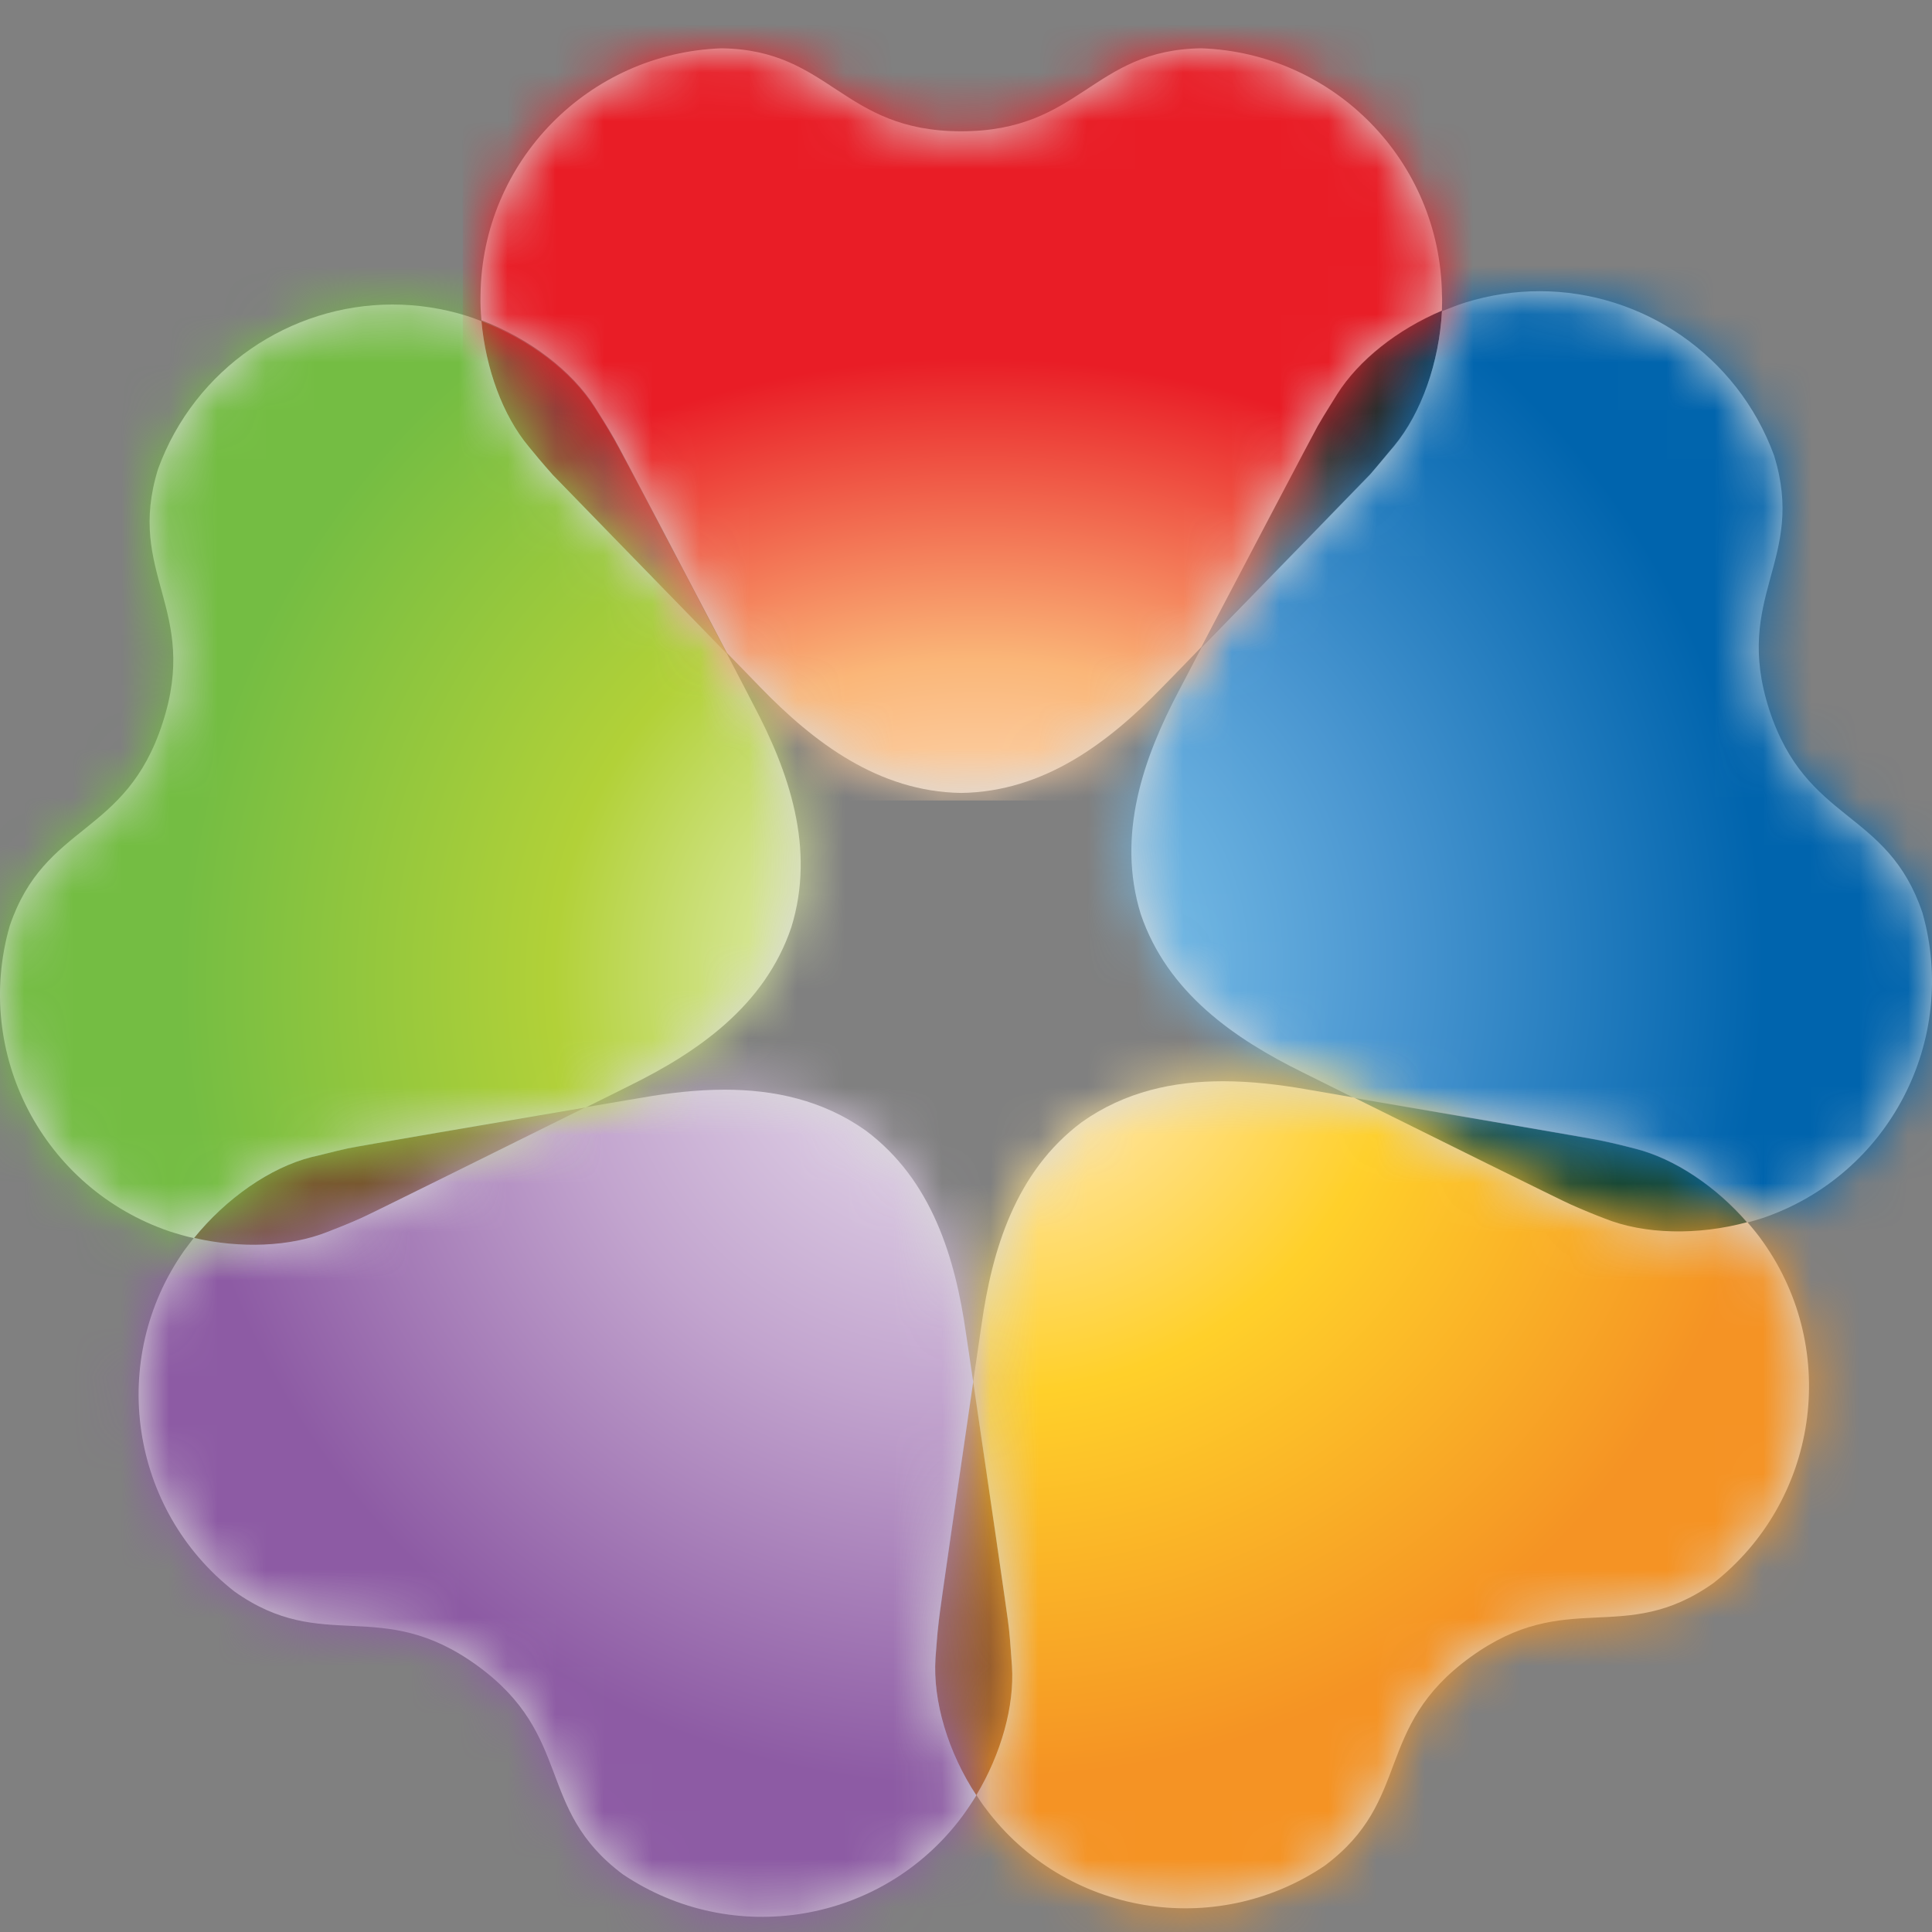
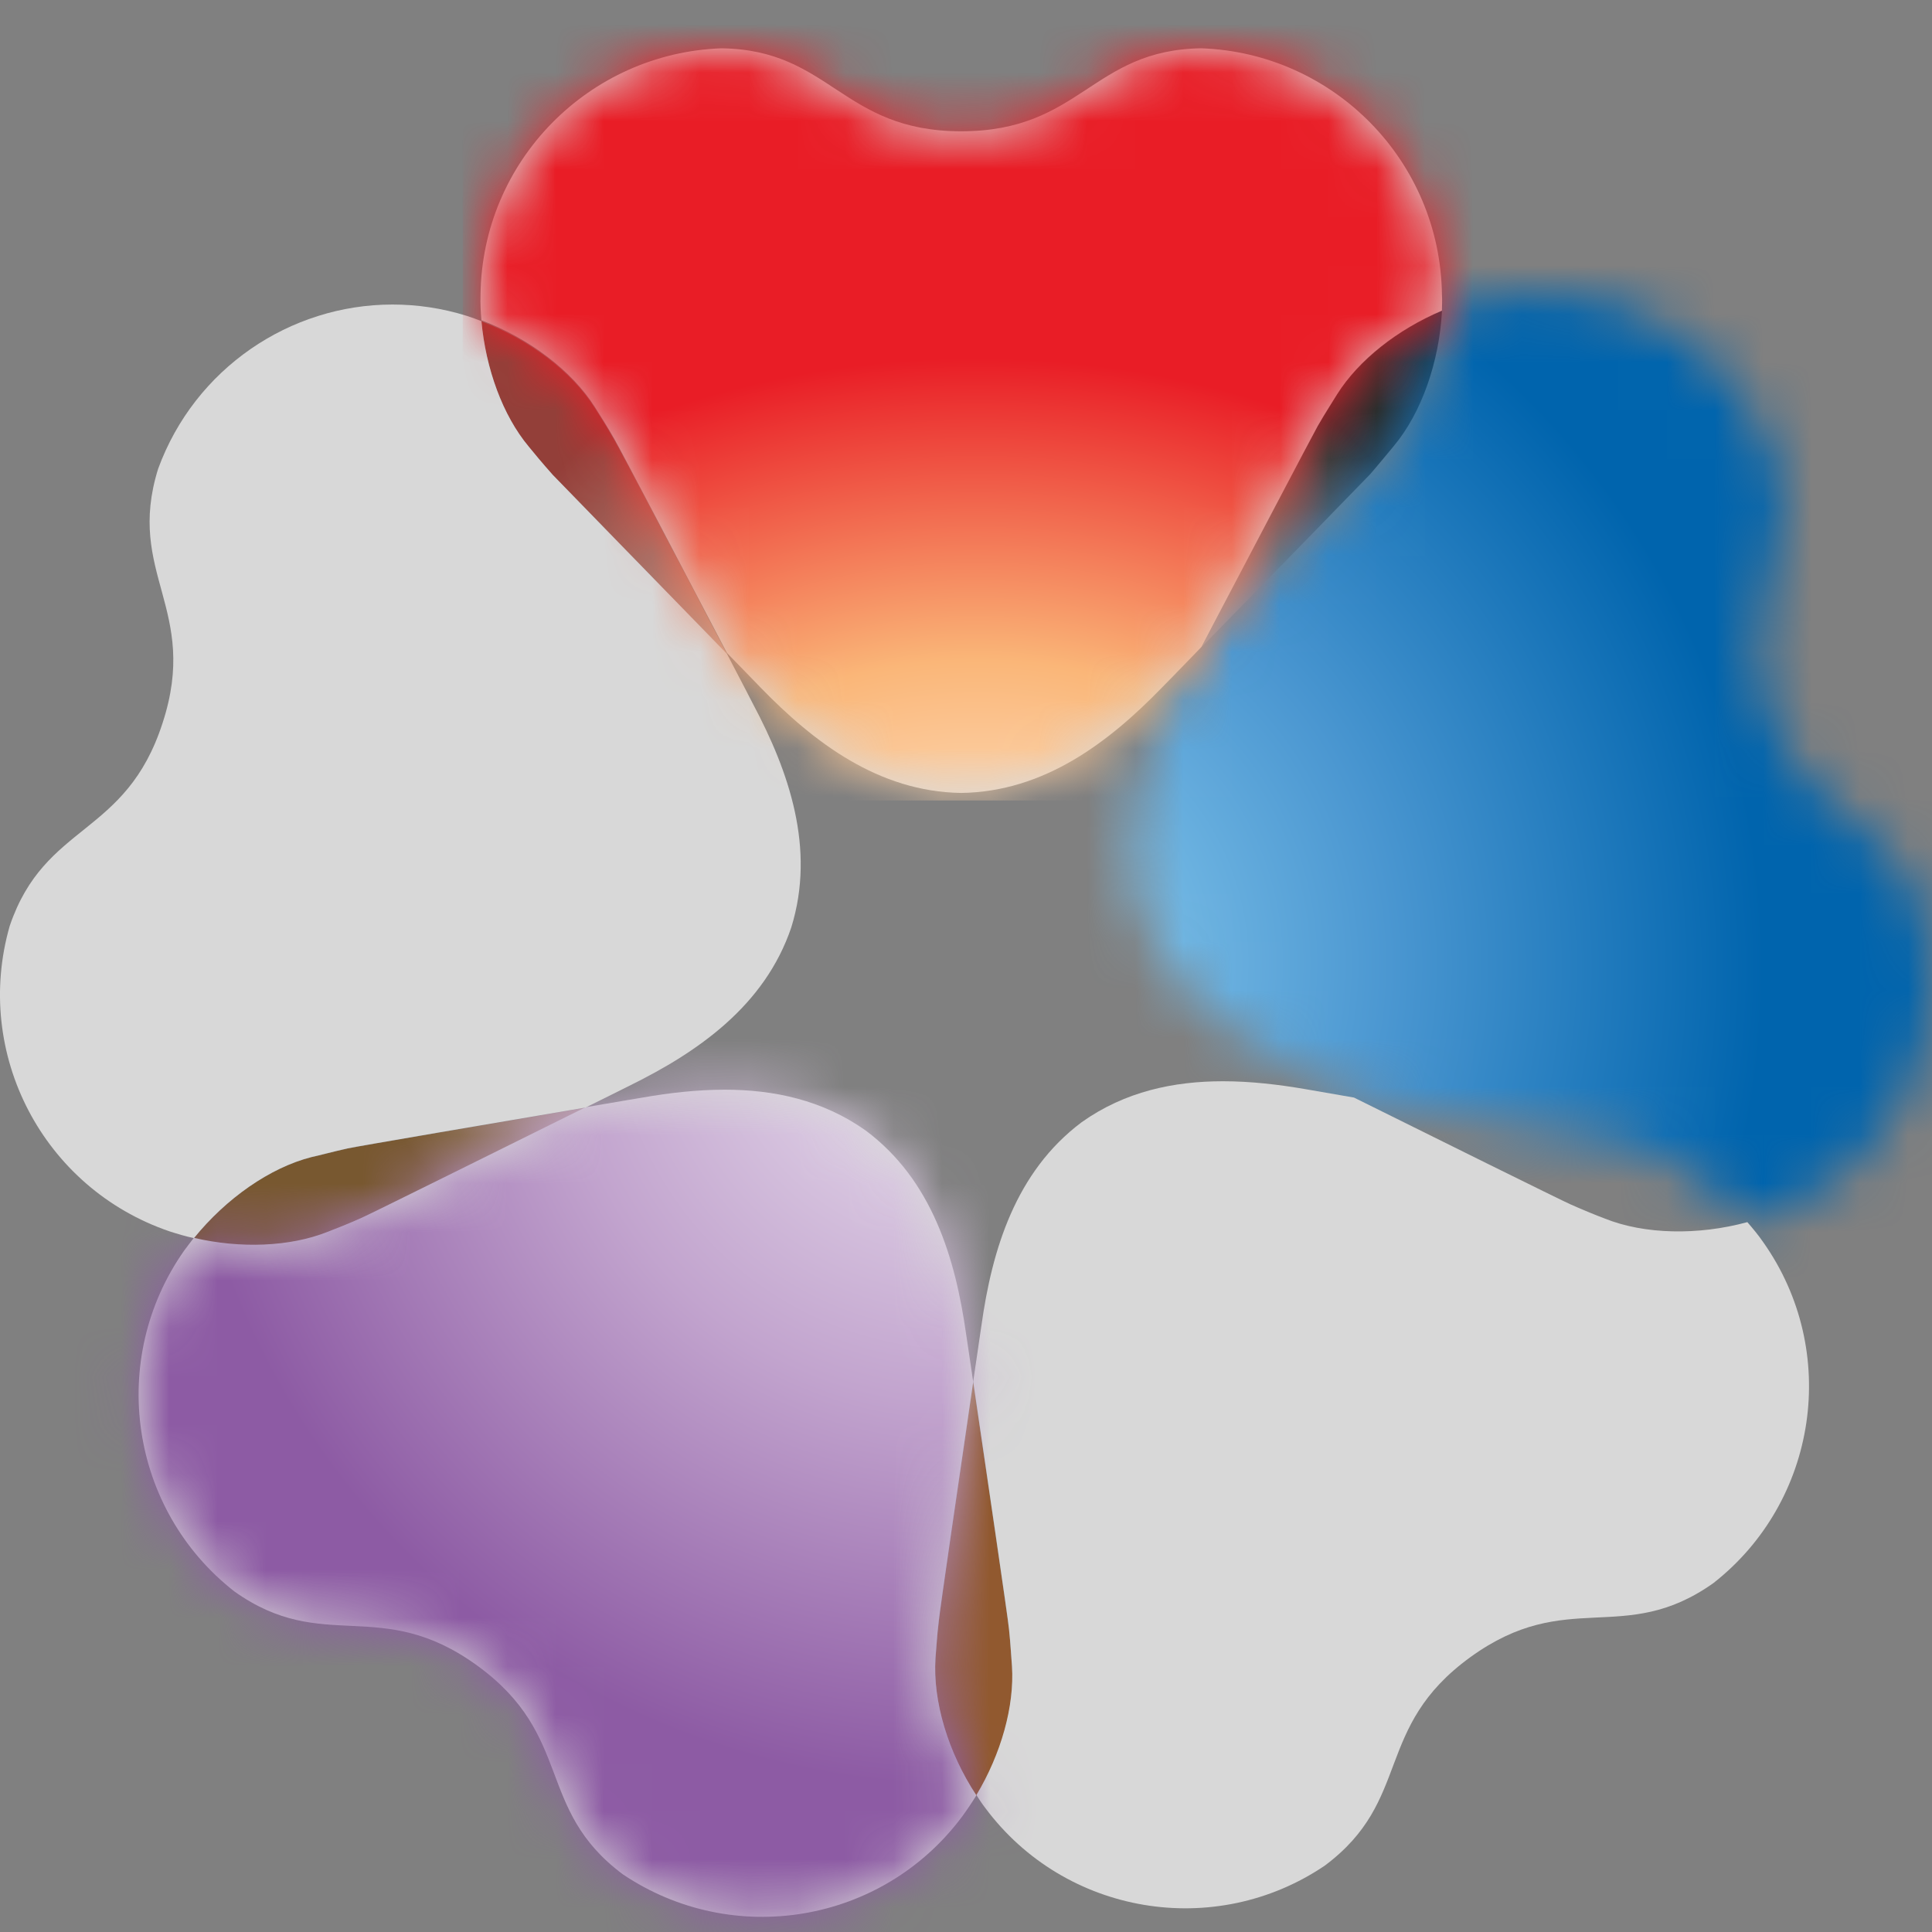
<svg xmlns="http://www.w3.org/2000/svg" width="40" height="40" viewBox="0 0 40 40" fill="none">
  <rect x="0" y="0" width="40" height="40" fill="#808080" stroke="none" />
  <path fill-rule="evenodd" clip-rule="evenodd" d="M10.945 9.249C11.031 9.356 11.24 9.608 11.443 9.835C11.57 9.967 13.86 12.32 15.05 13.54C14.241 11.994 12.813 9.263 12.72 9.111C12.569 8.845 12.396 8.574 12.317 8.45C11.845 7.699 10.957 7.027 9.968 6.654C10.057 7.638 10.406 8.603 10.945 9.249Z" fill="url(#paint0_radial_2545_15492)" />
  <path fill-rule="evenodd" clip-rule="evenodd" d="M7.196 23.779C6.902 23.844 6.594 23.928 6.448 23.958C5.588 24.176 4.681 24.814 4.014 25.637C4.98 25.864 6.01 25.821 6.782 25.513C6.914 25.463 7.213 25.346 7.488 25.222C7.664 25.146 10.603 23.686 12.124 22.933C10.413 23.224 7.373 23.739 7.196 23.779Z" fill="url(#paint1_radial_2545_15492)" />
  <path fill-rule="evenodd" clip-rule="evenodd" d="M19.437 33.577C19.399 33.88 19.383 34.2 19.369 34.343C19.311 35.231 19.629 36.296 20.215 37.185C20.727 36.334 21.005 35.345 20.953 34.515C20.938 34.365 20.924 34.05 20.891 33.747C20.876 33.559 20.396 30.31 20.149 28.624C19.898 30.347 19.45 33.399 19.437 33.577Z" fill="url(#paint2_radial_2545_15492)" />
  <path fill-rule="evenodd" clip-rule="evenodd" d="M27.684 8.164C27.61 8.287 27.435 8.556 27.282 8.822C27.192 8.978 25.666 11.891 24.875 13.399C26.096 12.152 28.246 9.948 28.369 9.817C28.565 9.59 28.77 9.338 28.86 9.231C29.433 8.543 29.797 7.496 29.855 6.437L29.854 6.435C28.935 6.822 28.129 7.458 27.684 8.164Z" fill="url(#paint3_radial_2545_15492)" />
-   <path fill-rule="evenodd" clip-rule="evenodd" d="M28.032 22.736C29.584 23.509 32.344 24.876 32.509 24.947C32.784 25.068 33.088 25.191 33.22 25.239C34.046 25.572 35.157 25.593 36.175 25.316C35.528 24.567 34.674 23.995 33.867 23.788C33.732 23.754 33.42 23.672 33.122 23.613C32.938 23.572 29.703 23.019 28.032 22.736Z" fill="url(#paint4_radial_2545_15492)" />
-   <path fill-rule="evenodd" clip-rule="evenodd" d="M30.34 6.263C30.176 6.314 30.011 6.381 29.854 6.443C29.796 7.502 29.432 8.55 28.864 9.239C28.769 9.346 28.564 9.599 28.368 9.825C28.245 9.956 26.095 12.16 24.875 13.407C24.597 13.944 24.407 14.301 24.407 14.301C23.675 15.692 23.11 17.284 23.619 18.929C24.173 20.555 25.563 21.51 26.976 22.205C26.976 22.205 27.407 22.42 28.032 22.731C29.703 23.014 32.938 23.567 33.122 23.607C33.42 23.667 33.733 23.748 33.867 23.783C34.675 23.99 35.529 24.562 36.177 25.311C36.282 25.282 36.387 25.254 36.489 25.22C39.115 24.327 40.553 21.534 39.801 18.895C39.073 16.743 37.401 17.058 36.63 14.693C35.87 12.332 37.402 11.602 36.73 9.43C35.967 7.348 33.998 6.029 31.876 6.029C31.368 6.029 30.85 6.105 30.34 6.263Z" fill="#D8D8D8" />
  <mask id="mask0_2545_15492" style="mask-type:luminance" maskUnits="userSpaceOnUse" x="23" y="6" width="17" height="20">
    <path fill-rule="evenodd" clip-rule="evenodd" d="M30.34 6.263C30.176 6.314 30.011 6.381 29.854 6.443C29.796 7.502 29.432 8.55 28.864 9.239C28.769 9.346 28.564 9.599 28.368 9.825C28.245 9.956 26.095 12.16 24.875 13.407C24.597 13.944 24.407 14.301 24.407 14.301C23.675 15.692 23.11 17.284 23.619 18.929C24.173 20.555 25.563 21.51 26.976 22.205C26.976 22.205 27.407 22.42 28.032 22.731C29.703 23.014 32.938 23.567 33.122 23.607C33.42 23.667 33.733 23.748 33.867 23.783C34.675 23.99 35.529 24.562 36.177 25.311C36.282 25.282 36.387 25.254 36.489 25.22C39.115 24.327 40.553 21.534 39.801 18.895C39.073 16.743 37.401 17.058 36.63 14.693C35.87 12.332 37.402 11.602 36.73 9.43C35.967 7.348 33.998 6.029 31.876 6.029C31.368 6.029 30.85 6.105 30.34 6.263Z" fill="white" />
  </mask>
  <g mask="url(#mask0_2545_15492)">
    <path d="M40.347 -0.756L48.142 23.624L25.171 31.19L17.375 6.81L40.347 -0.756Z" fill="url(#paint5_radial_2545_15492)" />
  </g>
  <path fill-rule="evenodd" clip-rule="evenodd" d="M22.395 23.234C21.023 24.261 20.538 25.881 20.32 27.438C20.32 27.438 20.251 27.916 20.149 28.603C20.395 30.289 20.876 33.538 20.89 33.725C20.923 34.028 20.938 34.343 20.952 34.494C21.005 35.324 20.726 36.313 20.215 37.164C20.273 37.255 20.333 37.347 20.399 37.432C22.052 39.652 25.155 40.161 27.425 38.628C29.25 37.269 28.428 35.773 30.439 34.312C32.449 32.853 33.614 34.094 35.473 32.777C37.629 31.089 38.106 27.98 36.503 25.714C36.406 25.573 36.292 25.436 36.177 25.303C35.158 25.58 34.047 25.56 33.221 25.227C33.089 25.178 32.785 25.056 32.513 24.934C32.349 24.863 29.584 23.495 28.033 22.724C27.437 22.622 27.041 22.552 27.041 22.552C26.475 22.454 25.897 22.386 25.32 22.386C24.301 22.386 23.292 22.597 22.395 23.234Z" fill="#D8D8D8" />
  <mask id="mask1_2545_15492" style="mask-type:luminance" maskUnits="userSpaceOnUse" x="20" y="22" width="18" height="18">
-     <path fill-rule="evenodd" clip-rule="evenodd" d="M22.395 23.234C21.023 24.261 20.538 25.881 20.32 27.438C20.32 27.438 20.251 27.916 20.149 28.603C20.395 30.289 20.876 33.538 20.89 33.725C20.923 34.028 20.938 34.343 20.952 34.494C21.005 35.324 20.726 36.313 20.215 37.164C20.273 37.255 20.333 37.347 20.399 37.432C22.052 39.652 25.155 40.161 27.425 38.628C29.25 37.269 28.428 35.773 30.439 34.312C32.449 32.853 33.614 34.094 35.473 32.777C37.629 31.089 38.106 27.98 36.503 25.714C36.406 25.573 36.292 25.436 36.177 25.303C35.158 25.58 34.047 25.56 33.221 25.227C33.089 25.178 32.785 25.056 32.513 24.934C32.349 24.863 29.584 23.495 28.033 22.724C27.437 22.622 27.041 22.552 27.041 22.552C26.475 22.454 25.897 22.386 25.32 22.386C24.301 22.386 23.292 22.597 22.395 23.234Z" fill="white" />
-   </mask>
+     </mask>
  <g mask="url(#mask1_2545_15492)">
    <path d="M48.558 35.055L26.938 50.923L11.243 29.17L32.863 13.197L48.558 35.055Z" fill="url(#paint6_radial_2545_15492)" />
  </g>
  <path fill-rule="evenodd" clip-rule="evenodd" d="M13.287 22.727C13.287 22.727 12.813 22.805 12.124 22.924C10.604 23.677 7.664 25.137 7.488 25.213C7.213 25.337 6.914 25.454 6.782 25.504C6.01 25.812 4.984 25.855 4.014 25.628C3.946 25.713 3.882 25.802 3.816 25.888C2.221 28.153 2.692 31.262 4.854 32.95C6.705 34.265 7.872 33.027 9.881 34.484C11.89 35.945 11.075 37.444 12.894 38.805C15.173 40.338 18.268 39.829 19.923 37.605C20.028 37.461 20.123 37.32 20.215 37.17C19.628 36.281 19.31 35.217 19.368 34.328C19.382 34.186 19.398 33.865 19.436 33.562C19.449 33.384 19.897 30.332 20.149 28.61C20.062 28.013 20.001 27.613 20.001 27.613C19.779 26.052 19.299 24.433 17.923 23.406C17.029 22.773 16.02 22.561 15.005 22.561C14.427 22.561 13.848 22.628 13.287 22.727Z" fill="#D8D8D8" />
  <mask id="mask2_2545_15492" style="mask-type:luminance" maskUnits="userSpaceOnUse" x="2" y="22" width="19" height="18">
    <path fill-rule="evenodd" clip-rule="evenodd" d="M13.287 22.727C13.287 22.727 12.813 22.805 12.124 22.924C10.604 23.677 7.664 25.137 7.488 25.213C7.213 25.337 6.914 25.454 6.782 25.504C6.01 25.812 4.984 25.855 4.014 25.628C3.946 25.713 3.882 25.802 3.816 25.888C2.221 28.153 2.692 31.262 4.854 32.95C6.705 34.265 7.872 33.027 9.881 34.484C11.89 35.945 11.075 37.444 12.894 38.805C15.173 40.338 18.268 39.829 19.923 37.605C20.028 37.461 20.123 37.32 20.215 37.17C19.628 36.281 19.31 35.217 19.368 34.328C19.382 34.186 19.398 33.865 19.436 33.562C19.449 33.384 19.897 30.332 20.149 28.61C20.062 28.013 20.001 27.613 20.001 27.613C19.779 26.052 19.299 24.433 17.923 23.406C17.029 22.773 16.02 22.561 15.005 22.561C14.427 22.561 13.848 22.628 13.287 22.727Z" fill="white" />
  </mask>
  <g mask="url(#mask2_2545_15492)">
    <path d="M13.633 51.135L-7.987 35.267L7.709 13.409L29.433 29.277L13.633 51.135Z" fill="url(#paint7_radial_2545_15492)" />
  </g>
  <path fill-rule="evenodd" clip-rule="evenodd" d="M3.274 9.706C2.597 11.879 4.138 12.608 3.366 14.969C2.603 17.331 0.931 17.02 0.201 19.171C-0.557 21.812 0.887 24.601 3.513 25.495C3.676 25.547 3.845 25.598 4.015 25.634C4.682 24.811 5.589 24.174 6.451 23.955C6.594 23.925 6.903 23.841 7.197 23.776C7.374 23.736 10.414 23.219 12.125 22.93C12.669 22.662 13.03 22.48 13.03 22.48C14.441 21.786 15.832 20.829 16.383 19.2C16.89 17.562 16.331 15.97 15.593 14.58C15.593 14.58 15.372 14.148 15.05 13.535C13.862 12.316 11.571 9.964 11.444 9.831C11.241 9.604 11.032 9.352 10.946 9.245C10.407 8.599 10.058 7.634 9.968 6.649C9.871 6.609 9.769 6.575 9.669 6.541C9.155 6.38 8.636 6.305 8.127 6.305C6.005 6.304 4.034 7.627 3.274 9.706Z" fill="#D8D8D8" />
  <mask id="mask3_2545_15492" style="mask-type:luminance" maskUnits="userSpaceOnUse" x="0" y="6" width="17" height="20">
    <path fill-rule="evenodd" clip-rule="evenodd" d="M3.274 9.706C2.597 11.879 4.138 12.608 3.366 14.969C2.603 17.331 0.931 17.02 0.201 19.171C-0.557 21.812 0.887 24.601 3.513 25.495C3.676 25.547 3.845 25.598 4.015 25.634C4.682 24.811 5.589 24.174 6.451 23.955C6.594 23.925 6.903 23.841 7.197 23.776C7.374 23.736 10.414 23.219 12.125 22.93C12.669 22.662 13.03 22.48 13.03 22.48C14.441 21.786 15.832 20.829 16.383 19.2C16.89 17.562 16.331 15.97 15.593 14.58C15.593 14.58 15.372 14.148 15.05 13.535C13.862 12.316 11.571 9.964 11.444 9.831C11.241 9.604 11.032 9.352 10.946 9.245C10.407 8.599 10.058 7.634 9.968 6.649C9.871 6.609 9.769 6.575 9.669 6.541C9.155 6.38 8.636 6.305 8.127 6.305C6.005 6.304 4.034 7.627 3.274 9.706Z" fill="white" />
  </mask>
  <g mask="url(#mask3_2545_15492)">
-     <path d="M-7.986 24.045L-0.086 -0.44L22.885 7.126L14.986 31.612L-7.986 24.045Z" fill="url(#paint8_radial_2545_15492)" />
-   </g>
+     </g>
  <path fill-rule="evenodd" clip-rule="evenodd" d="M19.901 2.718C17.426 2.718 17.204 1.031 14.936 1C12.195 1.099 9.98 3.331 9.949 6.106C9.943 6.282 9.952 6.456 9.968 6.631C10.956 7.005 11.844 7.677 12.317 8.428C12.396 8.551 12.569 8.822 12.72 9.089C12.813 9.241 14.242 11.973 15.05 13.517C15.47 13.947 15.75 14.238 15.75 14.238C16.848 15.367 18.186 16.392 19.901 16.417C21.622 16.392 22.957 15.367 24.054 14.238C24.054 14.238 24.396 13.893 24.874 13.395C25.665 11.887 27.191 8.974 27.281 8.818C27.434 8.551 27.609 8.282 27.683 8.16C28.128 7.453 28.933 6.818 29.853 6.43C29.854 6.323 29.862 6.213 29.854 6.106C29.819 3.331 27.614 1.099 24.874 1C22.602 1.031 22.382 2.718 19.901 2.718Z" fill="#D8D8D8" />
  <mask id="mask4_2545_15492" style="mask-type:luminance" maskUnits="userSpaceOnUse" x="9" y="1" width="21" height="16">
    <path fill-rule="evenodd" clip-rule="evenodd" d="M19.901 2.718C17.426 2.718 17.204 1.031 14.936 1C12.195 1.099 9.98 3.331 9.949 6.106C9.943 6.282 9.952 6.456 9.968 6.631C10.956 7.005 11.844 7.677 12.317 8.428C12.396 8.551 12.569 8.822 12.72 9.089C12.813 9.241 14.242 11.973 15.05 13.517C15.47 13.947 15.75 14.238 15.75 14.238C16.848 15.367 18.186 16.392 19.901 16.417C21.622 16.392 22.957 15.367 24.054 14.238C24.054 14.238 24.396 13.893 24.874 13.395C25.665 11.887 27.191 8.974 27.281 8.818C27.434 8.551 27.609 8.282 27.683 8.16C28.128 7.453 28.933 6.818 29.853 6.43C29.854 6.323 29.862 6.213 29.854 6.106C29.819 3.331 27.614 1.099 24.874 1C22.602 1.031 22.382 2.718 19.901 2.718Z" fill="white" />
  </mask>
  <g mask="url(#mask4_2545_15492)">
    <path d="M9.58 -0.136H30.888V16.573H9.58V-0.136Z" fill="url(#paint9_radial_2545_15492)" />
  </g>
  <defs>
    <radialGradient id="paint0_radial_2545_15492" cx="0" cy="0" r="1" gradientUnits="userSpaceOnUse" gradientTransform="translate(16.423 17.132) rotate(-75.416) scale(10.348 8.042)">
      <stop stop-color="#F4ECE0" />
      <stop offset="0.511" stop-color="#B48C80" />
      <stop offset="1" stop-color="#933F39" />
    </radialGradient>
    <radialGradient id="paint1_radial_2545_15492" cx="0" cy="0" r="1" gradientUnits="userSpaceOnUse" gradientTransform="translate(16.897 23.386) rotate(-165.437) scale(9.442 4.806)">
      <stop stop-color="#F4EDEB" />
      <stop offset="0.511" stop-color="#B49B9E" />
      <stop offset="1" stop-color="#785830" />
    </radialGradient>
    <radialGradient id="paint2_radial_2545_15492" cx="0" cy="0" r="1" gradientUnits="userSpaceOnUse" gradientTransform="translate(20.208 22.571) rotate(104.803) scale(7.732 4.054)">
      <stop stop-color="#EFEBE0" />
      <stop offset="0.511" stop-color="#AE9954" />
      <stop offset="1" stop-color="#91592F" />
    </radialGradient>
    <radialGradient id="paint3_radial_2545_15492" cx="0" cy="0" r="1" gradientUnits="userSpaceOnUse" gradientTransform="translate(23.638 16.966) rotate(75.854) scale(10.452 7.899)">
      <stop stop-color="#E2DDDB" />
      <stop offset="0.511" stop-color="#9D8F8C" />
      <stop offset="1" stop-color="#2B2E2E" />
    </radialGradient>
    <radialGradient id="paint4_radial_2545_15492" cx="0" cy="0" r="1" gradientUnits="userSpaceOnUse" gradientTransform="translate(22.554 22.601) rotate(53.525) scale(6.467 13.063)">
      <stop stop-color="#B4C9B6" />
      <stop offset="0.511" stop-color="#889281" />
      <stop offset="1" stop-color="#194936" />
    </radialGradient>
    <radialGradient id="paint5_radial_2545_15492" cx="0" cy="0" r="1" gradientUnits="userSpaceOnUse" gradientTransform="translate(20.635 19.845) rotate(72.185) scale(16.378 15.889)">
      <stop stop-color="#8FD0F1" />
      <stop offset="0.511" stop-color="#4B97D1" />
      <stop offset="1" stop-color="#0064AD" />
    </radialGradient>
    <radialGradient id="paint6_radial_2545_15492" cx="0" cy="0" r="1" gradientUnits="userSpaceOnUse" gradientTransform="translate(20.641 20.515) rotate(143.7) scale(16.28 16.334)">
      <stop stop-color="#FFF0E2" />
      <stop offset="0.511" stop-color="#FFD02A" />
      <stop offset="1" stop-color="#F59324" />
    </radialGradient>
    <radialGradient id="paint7_radial_2545_15492" cx="0" cy="0" r="1" gradientUnits="userSpaceOnUse" gradientTransform="translate(19.96 20.69) rotate(-143.7) scale(16.28 16.32)">
      <stop stop-color="#EDE6F1" />
      <stop offset="0.511" stop-color="#C2A4CE" />
      <stop offset="1" stop-color="#8D5BA4" />
    </radialGradient>
    <radialGradient id="paint8_radial_2545_15492" cx="0" cy="0" r="1" gradientUnits="userSpaceOnUse" gradientTransform="translate(19.58 20.165) rotate(-72.185) scale(16.377 15.889)">
      <stop stop-color="#F6F8E8" />
      <stop offset="0.511" stop-color="#B2D138" />
      <stop offset="1" stop-color="#74BD43" />
    </radialGradient>
    <radialGradient id="paint9_radial_2545_15492" cx="0" cy="0" r="1" gradientUnits="userSpaceOnUse" gradientTransform="translate(20.212 20.136) scale(16.219 12.718)">
      <stop stop-color="#FFF5E5" />
      <stop offset="0.511" stop-color="#FAB678" />
      <stop offset="1" stop-color="#E91D26" />
    </radialGradient>
  </defs>
</svg>